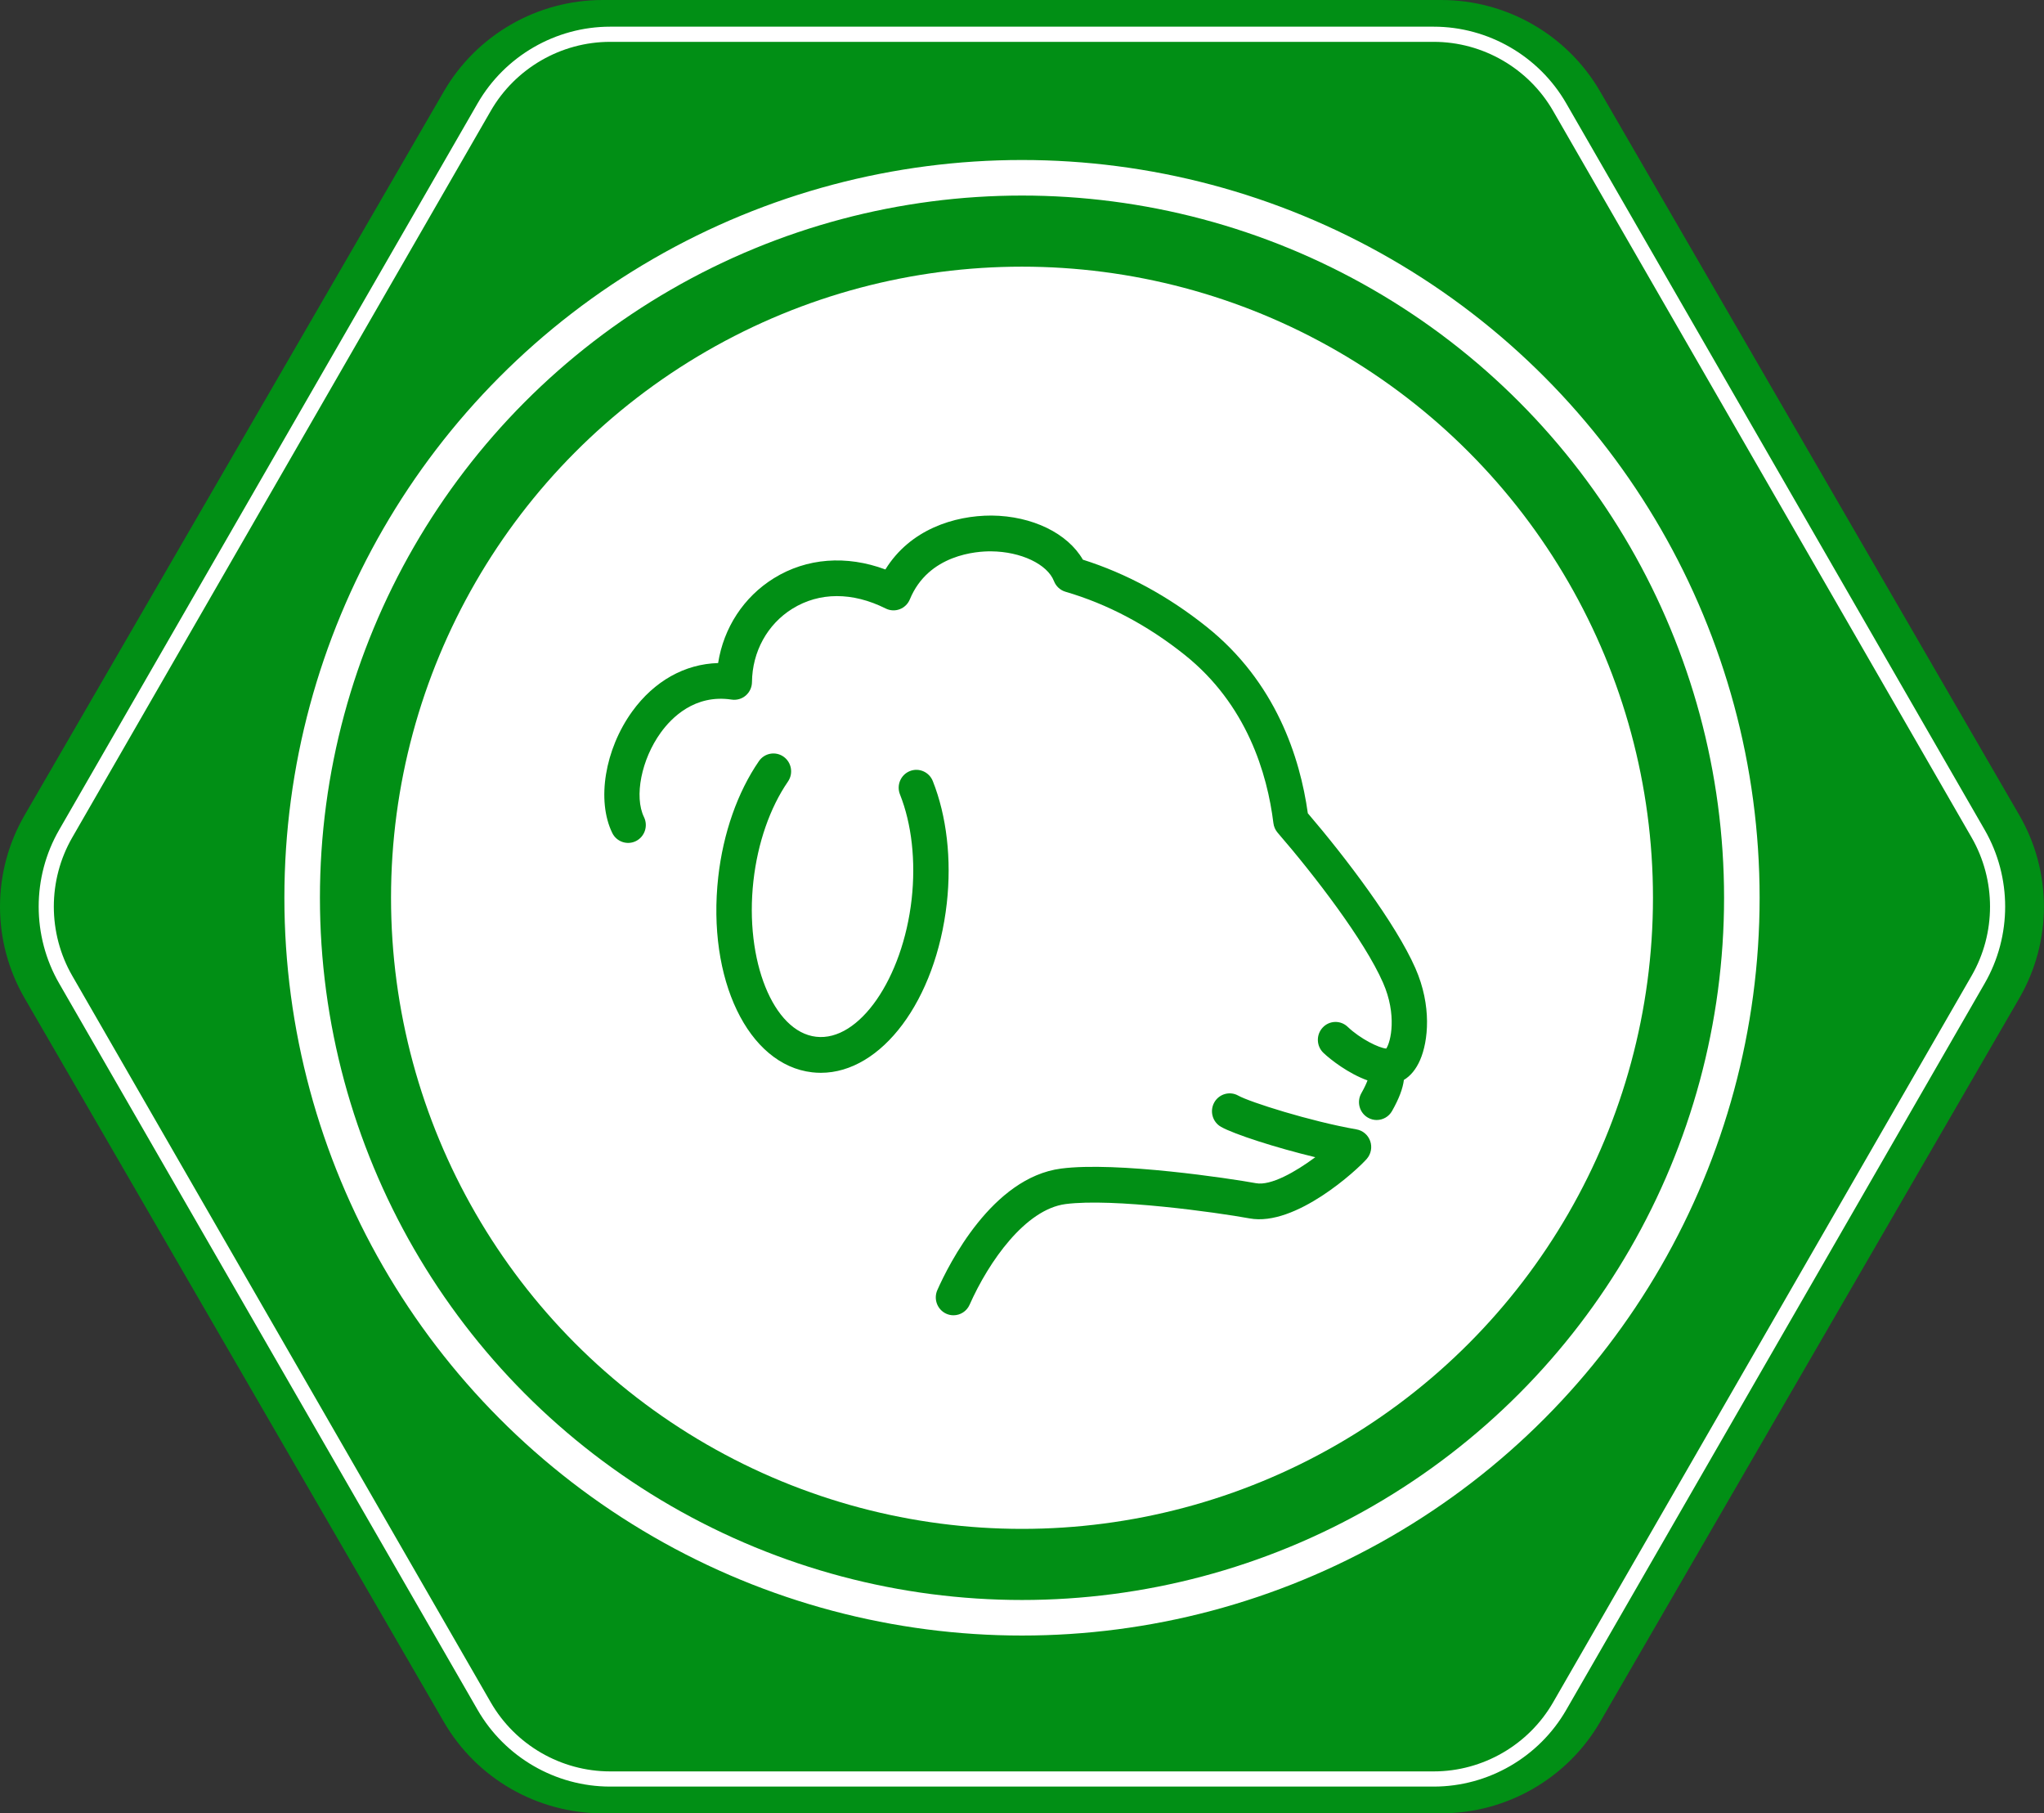
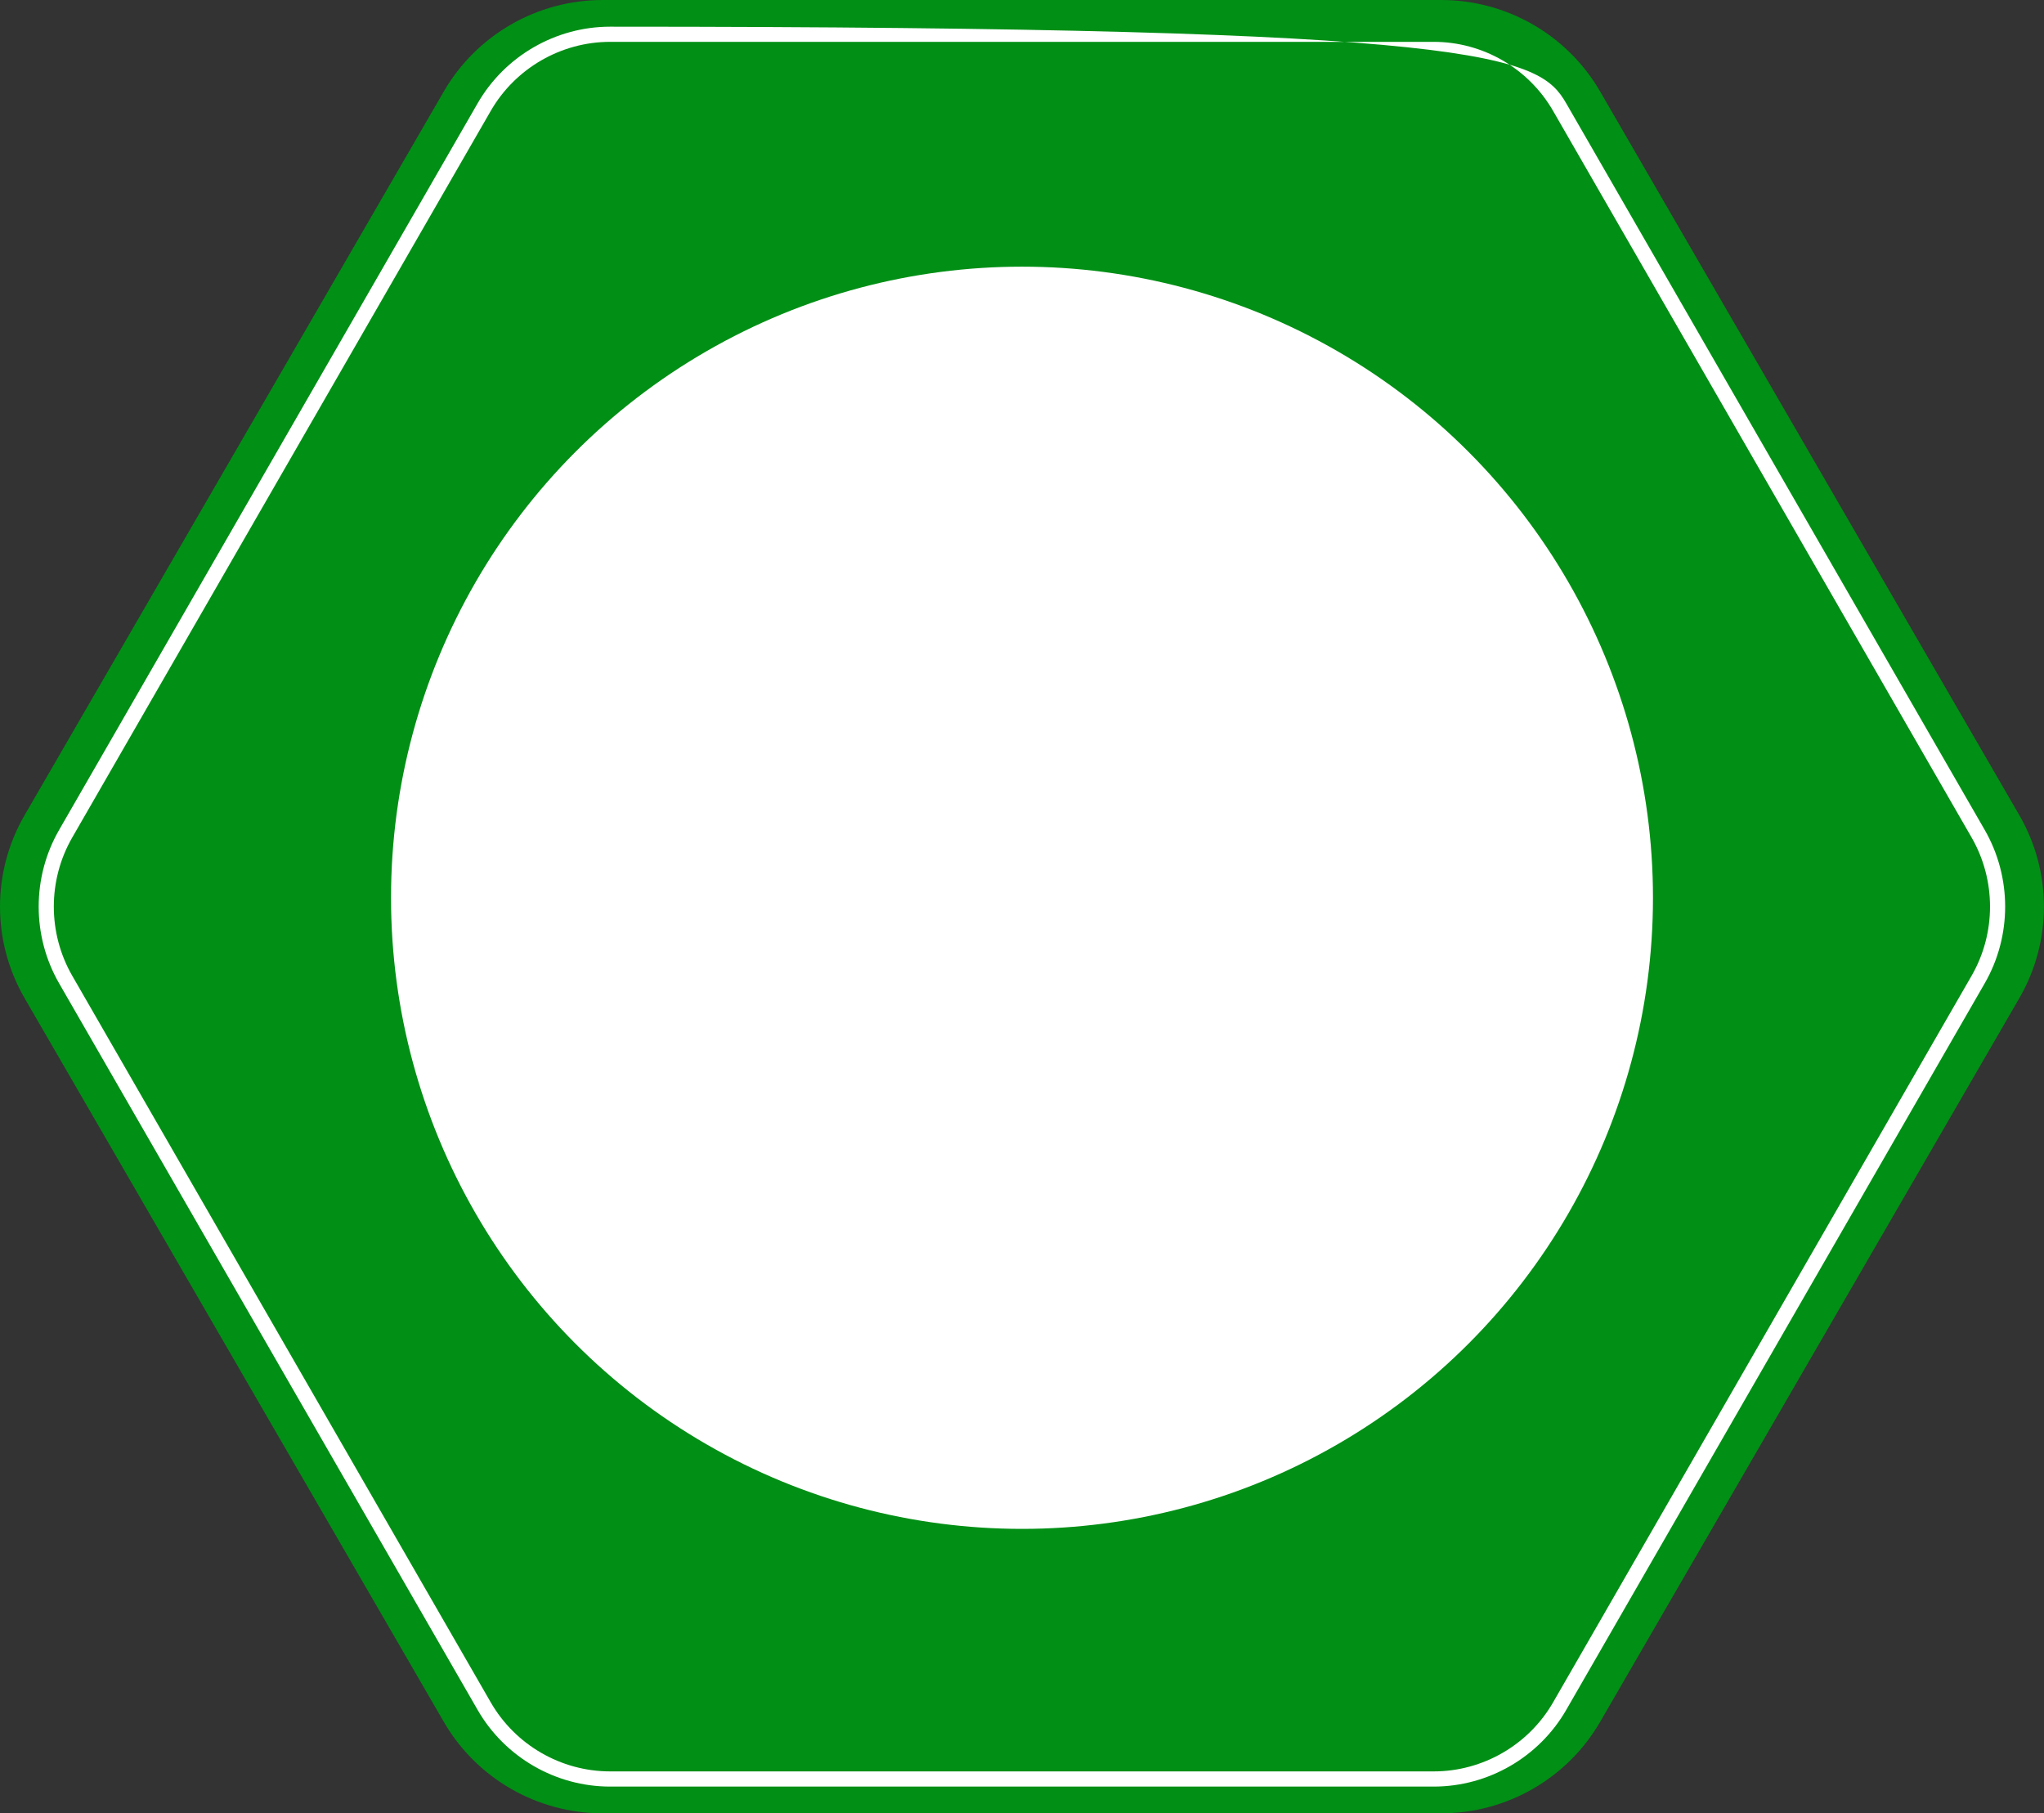
<svg xmlns="http://www.w3.org/2000/svg" width="115" height="102" viewBox="0 0 115 102" fill="none">
  <rect x="0" y="0" width="115" height="102" fill="#333333" stroke="none" />
  <path fill-rule="evenodd" clip-rule="evenodd" d="M81.082 0H33.914C30.224 0 26.814 1.962 24.969 5.147L1.384 45.854C-0.461 49.038 -0.461 52.962 1.384 56.147L24.969 96.854C26.814 100.039 30.224 102 33.914 102H81.082C84.773 102 88.182 100.039 90.028 96.854L113.612 56.147C115.457 52.962 115.457 49.038 113.612 45.854L90.028 5.147C88.182 1.962 84.773 0 81.082 0Z" fill="#018F15" />
-   <path fill-rule="evenodd" clip-rule="evenodd" d="M80.665 100.496H34.327C31.26 100.496 28.404 98.843 26.871 96.181L3.326 55.313C1.793 52.651 1.793 49.345 3.326 46.684L26.871 5.814C28.404 3.154 31.261 1.501 34.327 1.501H80.665C83.731 1.501 86.588 3.154 88.12 5.814L111.665 46.684C113.198 49.345 113.198 52.651 111.665 55.312L88.12 96.182C86.588 98.843 83.731 100.496 80.665 100.496ZM34.327 2.354C31.564 2.354 28.99 3.843 27.609 6.241L4.064 47.111C2.683 49.509 2.683 52.488 4.064 54.886L27.609 95.755C28.99 98.153 31.564 99.642 34.327 99.642H80.665C83.427 99.642 86.002 98.153 87.382 95.756L110.927 54.886C112.309 52.488 112.309 49.509 110.927 47.11L87.382 6.241C86.002 3.843 83.427 2.354 80.665 2.354H34.327Z" fill="white" />
+   <path fill-rule="evenodd" clip-rule="evenodd" d="M80.665 100.496H34.327C31.26 100.496 28.404 98.843 26.871 96.181L3.326 55.313C1.793 52.651 1.793 49.345 3.326 46.684L26.871 5.814C28.404 3.154 31.261 1.501 34.327 1.501C83.731 1.501 86.588 3.154 88.12 5.814L111.665 46.684C113.198 49.345 113.198 52.651 111.665 55.312L88.12 96.182C86.588 98.843 83.731 100.496 80.665 100.496ZM34.327 2.354C31.564 2.354 28.99 3.843 27.609 6.241L4.064 47.111C2.683 49.509 2.683 52.488 4.064 54.886L27.609 95.755C28.99 98.153 31.564 99.642 34.327 99.642H80.665C83.427 99.642 86.002 98.153 87.382 95.756L110.927 54.886C112.309 52.488 112.309 49.509 110.927 47.11L87.382 6.241C86.002 3.843 83.427 2.354 80.665 2.354H34.327Z" fill="white" />
  <circle cx="57.5" cy="50.5" r="35.5" fill="white" />
-   <circle cx="57.5" cy="50.5" r="40.5" stroke="white" stroke-width="2" />
-   <path fill-rule="evenodd" clip-rule="evenodd" d="M79.896 59.63C79.671 60.148 79.358 60.524 78.986 60.746C78.925 61.232 78.717 61.792 78.32 62.494C78.136 62.819 77.801 63.001 77.454 63.001C77.287 63.001 77.117 62.958 76.962 62.868C76.484 62.593 76.318 61.978 76.591 61.496C76.781 61.16 76.879 60.936 76.939 60.773C75.87 60.391 74.856 59.604 74.458 59.223C74.058 58.841 74.04 58.204 74.418 57.8C74.794 57.395 75.424 57.378 75.824 57.76C76.538 58.441 77.592 58.955 77.993 58.982C78.254 58.6 78.605 57.08 77.813 55.279C76.768 52.9 73.966 49.247 71.883 46.84C71.753 46.689 71.67 46.502 71.645 46.303C71.302 43.525 70.156 39.627 66.643 36.828C64.559 35.166 62.306 33.975 59.949 33.287C59.653 33.2 59.413 32.98 59.299 32.689C58.926 31.734 57.441 31.029 55.767 31.013C54.976 31.004 52.236 31.176 51.19 33.714C51.084 33.971 50.878 34.171 50.62 34.269C50.362 34.368 50.077 34.352 49.829 34.228C47.966 33.295 46.1 33.298 44.58 34.241C43.175 35.113 42.325 36.656 42.308 38.368C42.305 38.659 42.177 38.935 41.959 39.123C41.739 39.312 41.448 39.396 41.165 39.353C39.081 39.037 37.774 40.382 37.176 41.209C36.084 42.719 35.67 44.808 36.233 45.964C36.475 46.462 36.273 47.065 35.779 47.311C35.287 47.556 34.688 47.351 34.446 46.852C33.557 45.025 34.029 42.152 35.568 40.021C36.808 38.307 38.529 37.349 40.403 37.297C40.714 35.315 41.84 33.579 43.539 32.526C45.38 31.384 47.625 31.218 49.814 32.033C51.199 29.787 53.682 28.998 55.787 29C58.082 29.022 60.07 30.001 60.925 31.482C63.377 32.258 65.713 33.523 67.875 35.248C71.789 38.366 73.144 42.618 73.581 45.746C75.731 48.258 78.532 51.956 79.633 54.462C80.566 56.583 80.358 58.572 79.896 59.63ZM42.699 42.814C43.012 42.358 43.633 42.246 44.084 42.563C44.535 42.881 44.647 43.508 44.332 43.964C43.318 45.437 42.628 47.423 42.389 49.556C41.889 54.03 43.504 58.042 45.916 58.318C48.336 58.601 50.79 55.049 51.292 50.576C51.529 48.441 51.296 46.349 50.634 44.685C50.429 44.169 50.675 43.583 51.186 43.376C51.692 43.169 52.275 43.418 52.481 43.934C53.264 45.902 53.544 48.341 53.27 50.801C52.655 56.288 49.594 60.346 46.183 60.346C46.02 60.346 45.857 60.337 45.693 60.318C42.088 59.905 39.768 55.079 40.41 49.33C40.686 46.87 41.498 44.556 42.699 42.814ZM59.698 65.733C62.823 65.327 69.239 66.294 70.662 66.555C71.498 66.712 72.892 65.917 74 65.094C71.773 64.557 69.438 63.802 68.701 63.388C68.22 63.118 68.047 62.505 68.314 62.019C68.581 61.535 69.187 61.358 69.667 61.629C70.314 61.992 73.728 63.077 76.321 63.529C76.676 63.591 76.969 63.842 77.09 64.185C77.211 64.528 77.138 64.909 76.901 65.184C76.372 65.796 72.891 69.012 70.306 68.536C68.473 68.199 62.614 67.384 59.953 67.729C57.69 68.024 55.63 70.963 54.553 73.39C54.388 73.764 54.025 73.985 53.644 73.985C53.508 73.985 53.37 73.957 53.238 73.897C52.736 73.669 52.512 73.074 52.737 72.567C53.391 71.091 55.827 66.238 59.698 65.733Z" fill="#018F15" />
</svg>